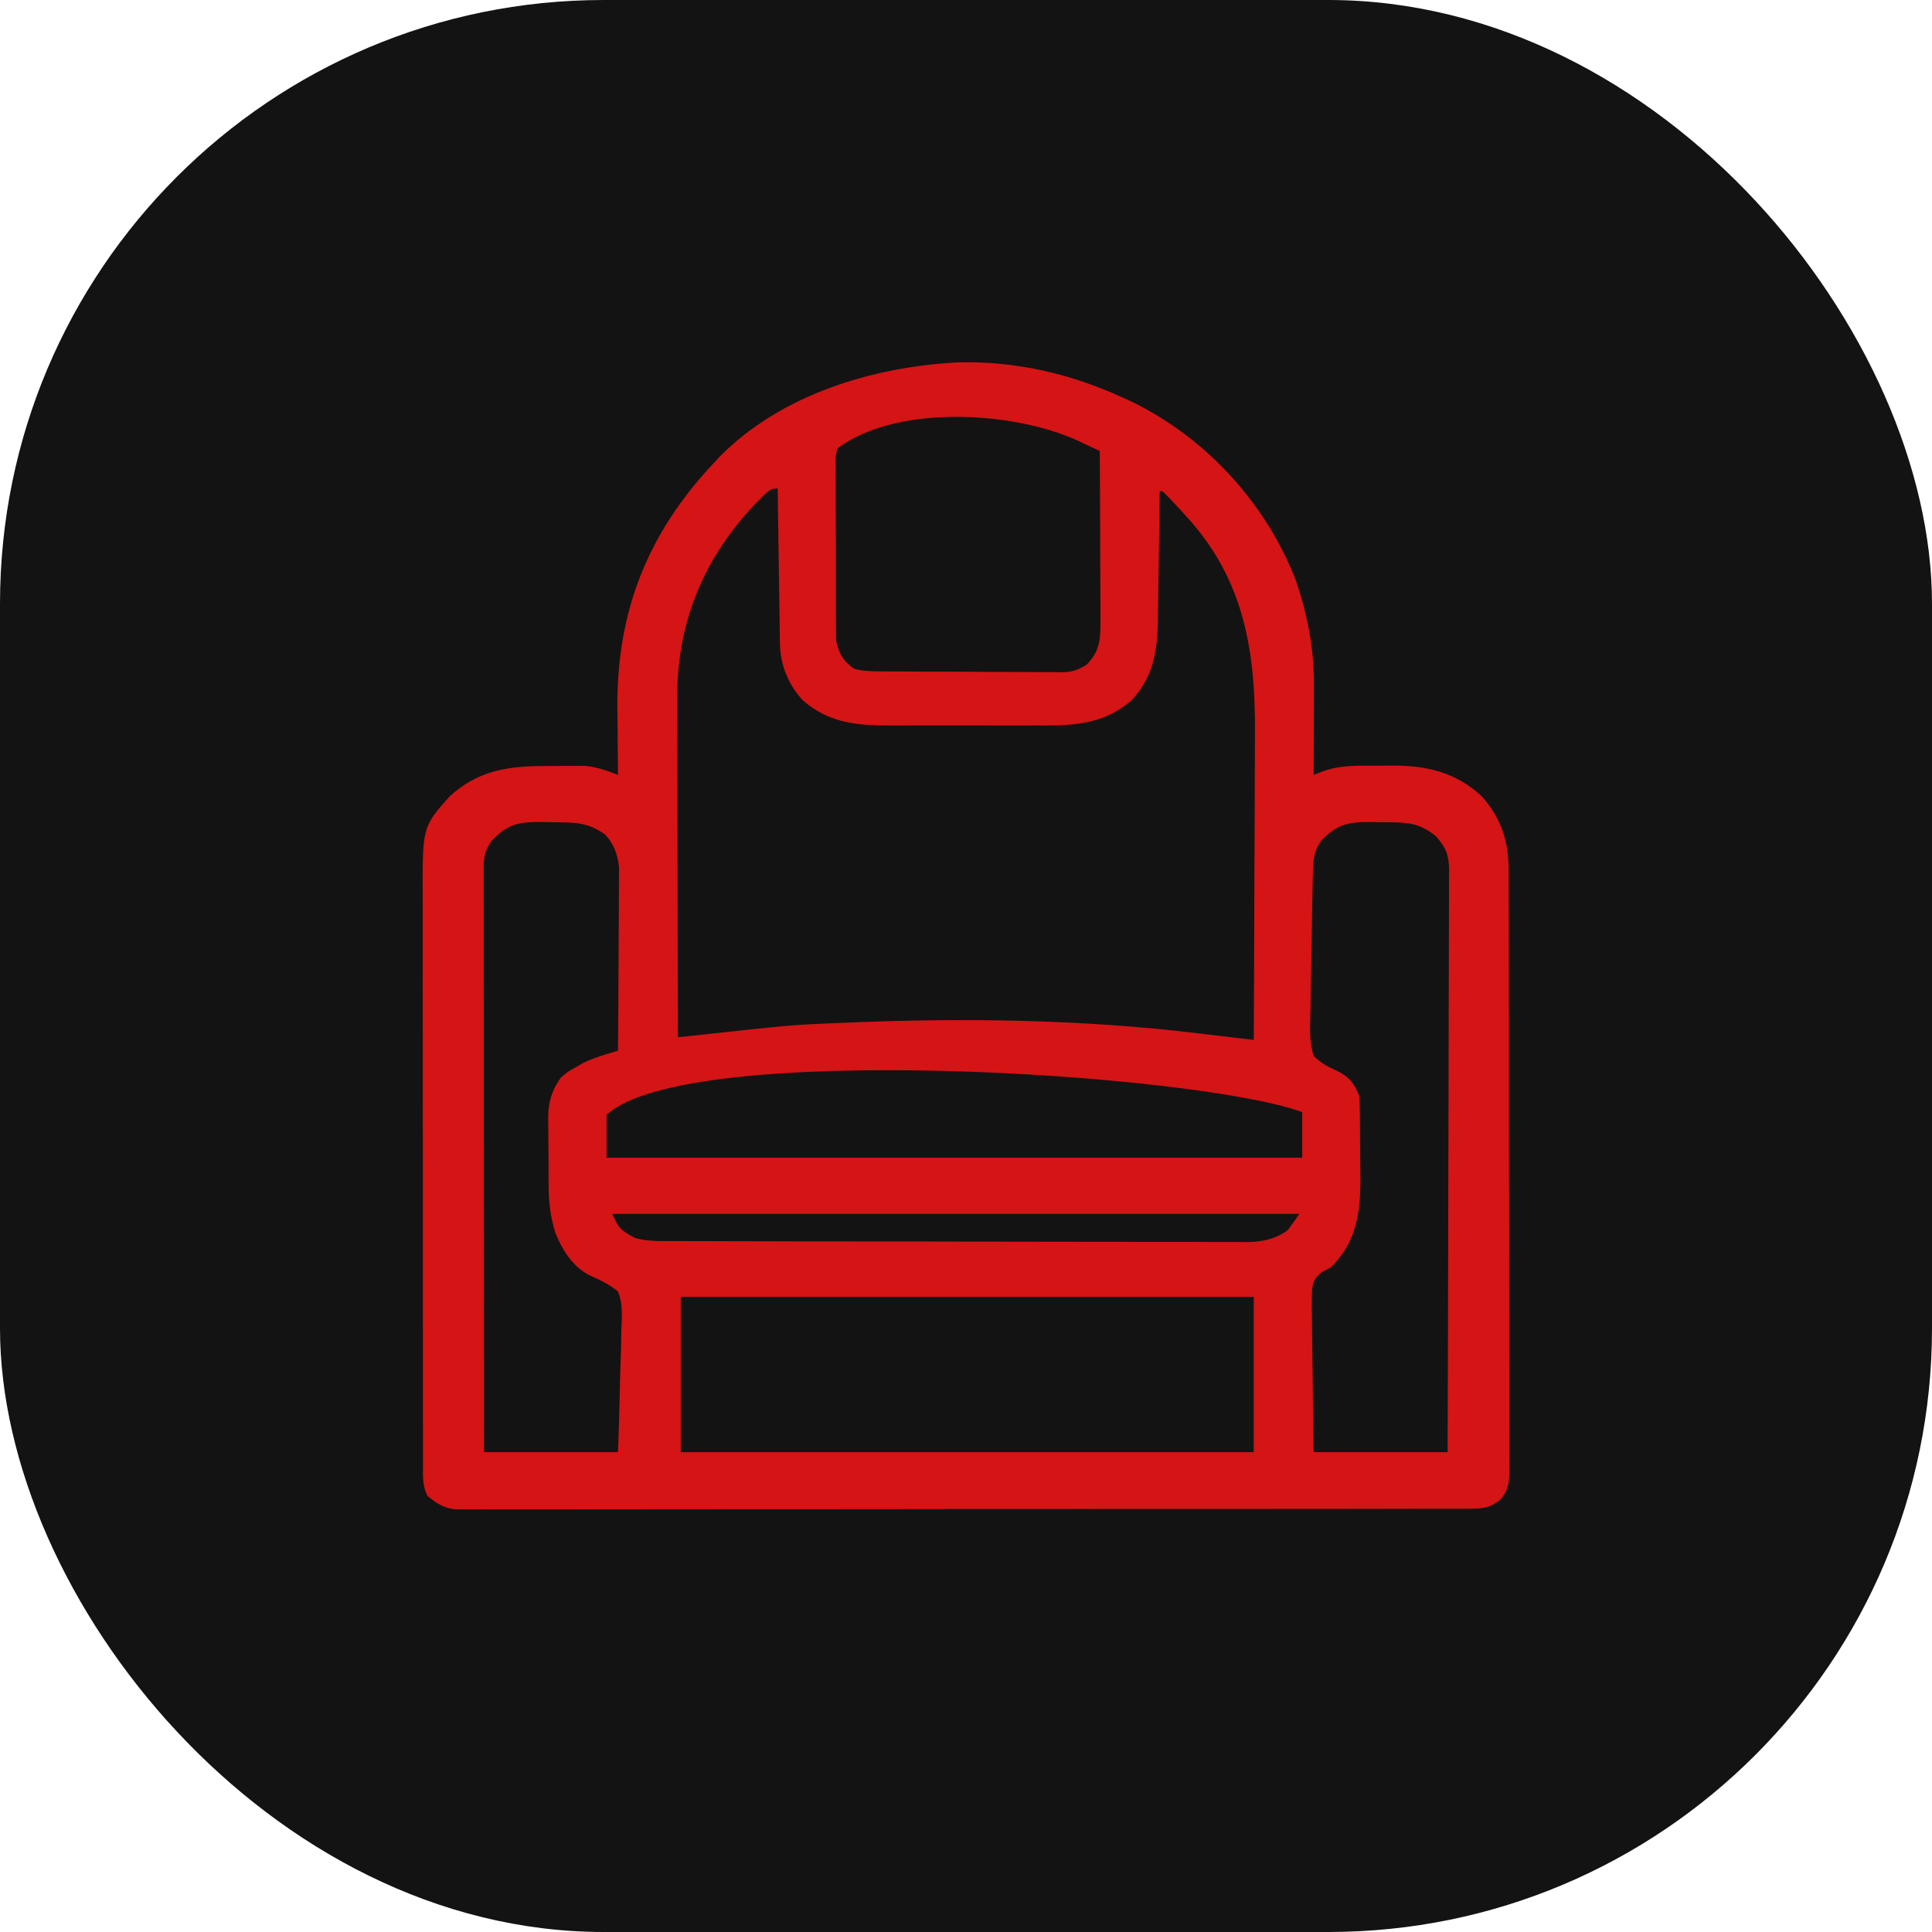
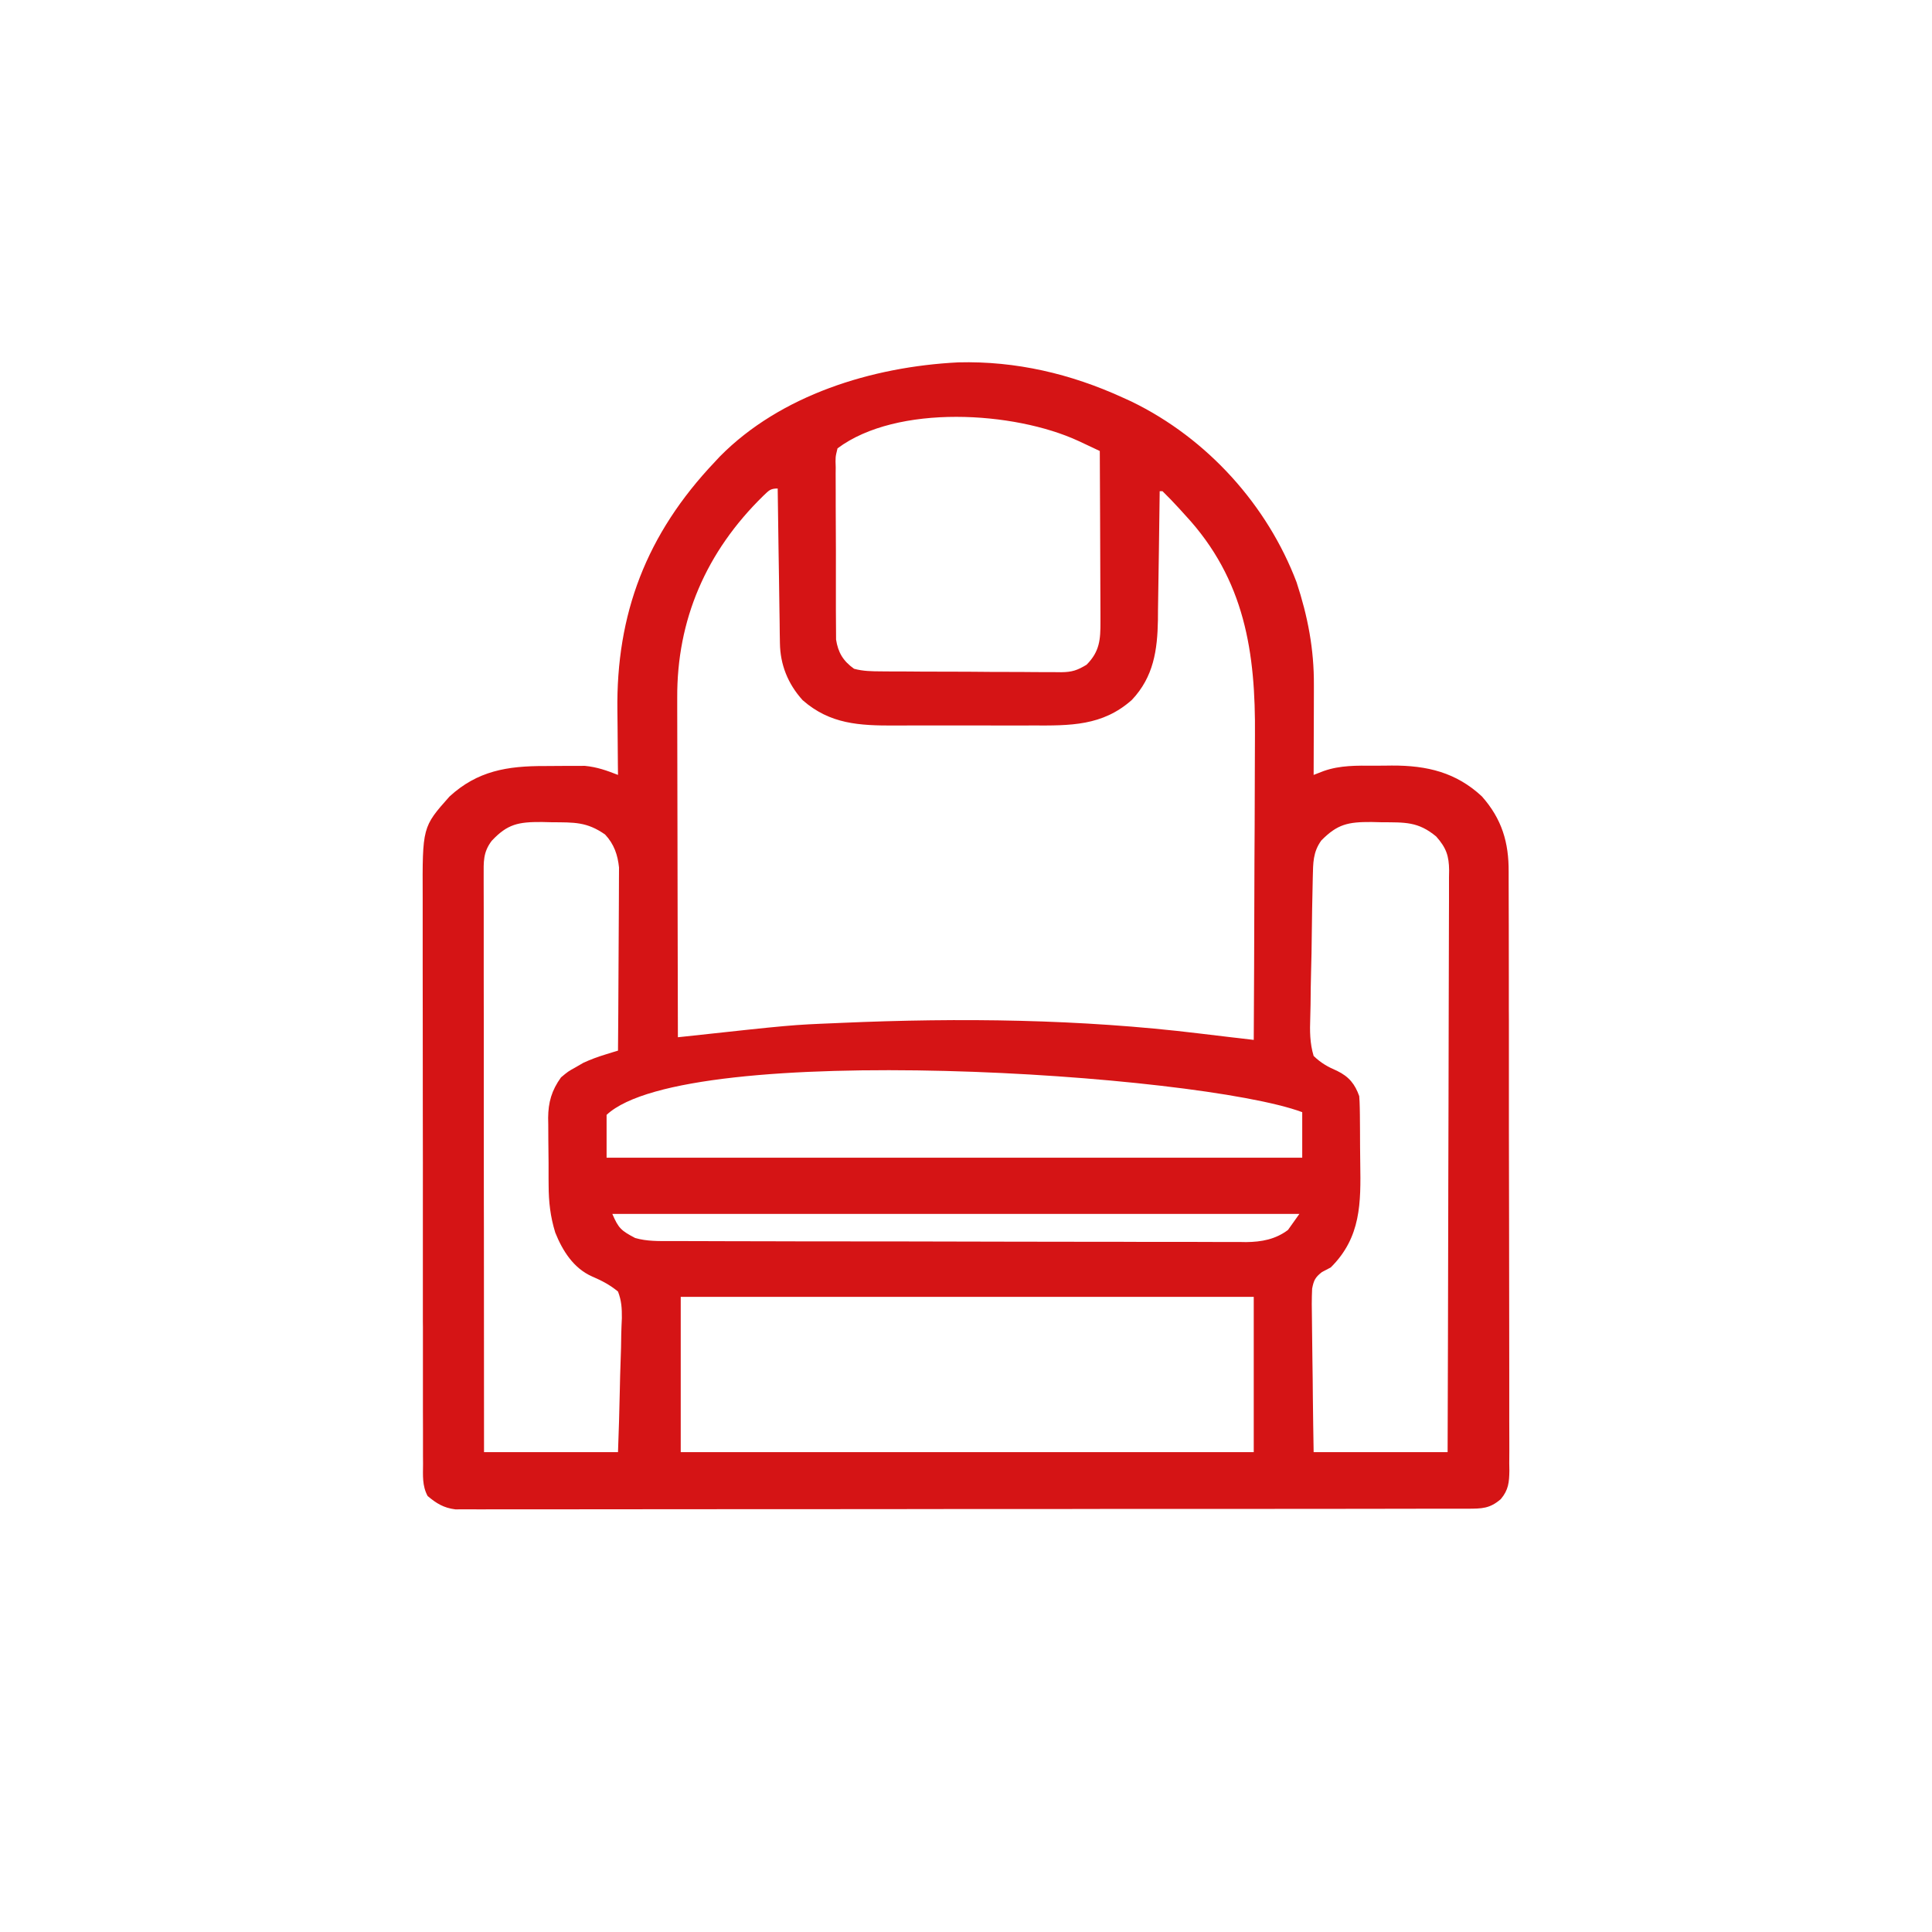
<svg xmlns="http://www.w3.org/2000/svg" width="32" height="32" viewBox="0 0 32 32" fill="none">
-   <rect width="32" height="32" rx="10" fill="#131313" />
  <path d="M15.871 6.002C16.829 5.977 17.739 6.193 18.594 6.584C18.641 6.605 18.689 6.627 18.737 6.649C20.01 7.266 20.997 8.382 21.475 9.643C21.661 10.207 21.766 10.755 21.762 11.346C21.762 11.41 21.762 11.41 21.762 11.475C21.762 11.611 21.762 11.746 21.761 11.882C21.761 11.974 21.76 12.067 21.76 12.159C21.76 12.384 21.759 12.61 21.758 12.835C21.813 12.813 21.869 12.792 21.926 12.77C22.2 12.674 22.472 12.681 22.761 12.682C22.858 12.683 22.955 12.681 23.052 12.68C23.639 12.677 24.119 12.795 24.544 13.19C24.878 13.566 24.991 13.957 24.988 14.44C24.988 14.483 24.988 14.527 24.988 14.572C24.989 14.718 24.989 14.864 24.989 15.01C24.989 15.115 24.989 15.22 24.99 15.324C24.991 15.609 24.991 15.893 24.991 16.177C24.991 16.355 24.991 16.532 24.991 16.71C24.992 16.77 24.992 16.829 24.992 16.889C24.992 16.934 24.992 16.934 24.992 16.979C24.993 17.541 24.993 18.103 24.992 18.664C24.992 19.178 24.993 19.692 24.995 20.205C24.996 20.733 24.997 21.261 24.997 21.789C24.997 22.085 24.997 22.382 24.998 22.678C24.999 22.956 24.999 23.235 24.998 23.513C24.998 23.615 24.998 23.717 24.999 23.82C25 23.959 24.999 24.098 24.998 24.238C24.999 24.278 24.999 24.319 25 24.36C24.997 24.55 24.986 24.678 24.858 24.83C24.675 24.988 24.546 24.988 24.306 24.989C24.246 24.989 24.186 24.989 24.124 24.989C24.057 24.989 23.99 24.989 23.923 24.989C23.852 24.989 23.781 24.989 23.711 24.989C23.515 24.99 23.32 24.99 23.125 24.99C22.915 24.99 22.704 24.99 22.494 24.991C22.034 24.991 21.574 24.992 21.114 24.992C20.827 24.992 20.54 24.992 20.252 24.992C19.458 24.993 18.663 24.993 17.869 24.993C17.792 24.994 17.792 24.994 17.715 24.994C17.663 24.994 17.613 24.994 17.56 24.994C17.457 24.994 17.353 24.994 17.25 24.994C17.199 24.994 17.147 24.994 17.095 24.994C16.264 24.994 15.433 24.994 14.602 24.996C13.749 24.997 12.896 24.997 12.044 24.997C11.565 24.997 11.086 24.997 10.607 24.998C10.199 24.999 9.791 24.999 9.384 24.999C9.176 24.999 8.967 24.999 8.759 24.999C8.569 25 8.378 25 8.188 24.999C8.119 24.999 8.05 24.999 7.981 25C7.887 25 7.794 25 7.7 24.999C7.622 24.999 7.622 24.999 7.543 25C7.348 24.976 7.227 24.9 7.083 24.779C6.991 24.608 7.006 24.438 7.007 24.249C7.007 24.205 7.007 24.162 7.006 24.117C7.006 23.971 7.006 23.825 7.006 23.679C7.006 23.575 7.006 23.47 7.005 23.366C7.004 23.082 7.005 22.797 7.005 22.513C7.005 22.335 7.005 22.158 7.005 21.98C7.005 21.951 7.005 21.921 7.004 21.891C7.004 21.831 7.004 21.771 7.004 21.711C7.004 21.149 7.004 20.587 7.004 20.025C7.005 19.511 7.004 18.998 7.003 18.484C7.002 17.956 7.002 17.429 7.002 16.901C7.002 16.605 7.002 16.309 7.001 16.013C7 15.734 7.001 15.455 7.001 15.177C7.002 15.075 7.001 14.972 7.001 14.87C6.996 13.698 6.996 13.698 7.445 13.193C7.908 12.768 8.401 12.686 9.024 12.688C9.123 12.688 9.222 12.687 9.321 12.686C9.385 12.686 9.449 12.686 9.513 12.686C9.57 12.686 9.628 12.686 9.687 12.685C9.892 12.705 10.046 12.761 10.236 12.835C10.236 12.78 10.235 12.725 10.234 12.668C10.232 12.46 10.23 12.251 10.229 12.043C10.228 11.954 10.227 11.864 10.226 11.775C10.204 10.171 10.703 8.848 11.842 7.648C11.869 7.619 11.896 7.59 11.924 7.56C12.927 6.545 14.439 6.074 15.871 6.002ZM13.872 7.426C13.836 7.571 13.836 7.571 13.842 7.742C13.842 7.774 13.842 7.806 13.841 7.839C13.841 7.945 13.841 8.051 13.842 8.157C13.842 8.231 13.842 8.305 13.842 8.378C13.842 8.533 13.843 8.688 13.844 8.842C13.846 9.04 13.845 9.238 13.845 9.436C13.844 9.588 13.844 9.74 13.845 9.893C13.845 9.966 13.845 10.039 13.845 10.111C13.845 10.214 13.846 10.316 13.847 10.418C13.847 10.476 13.848 10.534 13.848 10.594C13.881 10.805 13.963 10.947 14.146 11.077C14.296 11.118 14.442 11.119 14.596 11.12C14.631 11.12 14.665 11.12 14.701 11.121C14.815 11.122 14.929 11.122 15.043 11.122C15.123 11.123 15.203 11.123 15.282 11.124C15.449 11.124 15.615 11.125 15.782 11.125C15.995 11.125 16.208 11.127 16.422 11.129C16.586 11.13 16.75 11.13 16.914 11.13C16.993 11.131 17.071 11.131 17.15 11.132C17.26 11.133 17.37 11.133 17.48 11.133C17.512 11.133 17.545 11.134 17.578 11.134C17.757 11.132 17.845 11.102 17.997 11.01C18.215 10.791 18.228 10.591 18.227 10.299C18.227 10.268 18.227 10.238 18.227 10.206C18.227 10.105 18.226 10.005 18.226 9.904C18.226 9.834 18.225 9.763 18.225 9.693C18.225 9.509 18.224 9.325 18.223 9.141C18.222 8.953 18.221 8.765 18.221 8.576C18.22 8.208 18.218 7.839 18.216 7.47C18.141 7.435 18.065 7.399 17.989 7.363C17.947 7.343 17.905 7.323 17.861 7.303C16.8 6.813 14.859 6.689 13.872 7.426ZM12.645 8.21C11.692 9.14 11.21 10.271 11.217 11.558C11.217 11.62 11.217 11.681 11.217 11.743C11.217 11.909 11.218 12.075 11.218 12.24C11.219 12.414 11.219 12.588 11.219 12.762C11.219 13.091 11.22 13.419 11.221 13.748C11.222 14.122 11.223 14.497 11.223 14.871C11.224 15.641 11.226 16.41 11.228 17.18C11.275 17.175 11.322 17.17 11.37 17.165C13.109 16.976 13.109 16.976 13.825 16.947C13.862 16.945 13.898 16.944 13.936 16.942C15.903 16.856 17.896 16.879 19.852 17.116C20.036 17.139 20.221 17.16 20.406 17.182C20.441 17.186 20.476 17.19 20.512 17.194C20.597 17.204 20.681 17.214 20.766 17.224C20.771 16.417 20.774 15.61 20.776 14.803C20.777 14.428 20.778 14.053 20.781 13.679C20.782 13.352 20.784 13.024 20.784 12.697C20.784 12.525 20.785 12.352 20.786 12.179C20.797 10.821 20.624 9.602 19.633 8.535C19.598 8.496 19.563 8.458 19.527 8.418C19.394 8.275 19.394 8.275 19.255 8.136C19.24 8.136 19.224 8.136 19.208 8.136C19.207 8.183 19.207 8.183 19.207 8.23C19.203 8.527 19.199 8.824 19.195 9.121C19.192 9.273 19.19 9.426 19.188 9.578C19.186 9.754 19.183 9.93 19.18 10.105C19.18 10.16 19.179 10.214 19.179 10.27C19.17 10.765 19.109 11.21 18.747 11.593C18.26 12.026 17.726 12.019 17.093 12.016C17.007 12.016 16.921 12.017 16.835 12.017C16.656 12.017 16.476 12.017 16.296 12.016C16.067 12.015 15.838 12.015 15.608 12.016C15.431 12.017 15.253 12.017 15.076 12.016C14.991 12.016 14.907 12.016 14.822 12.017C14.233 12.019 13.748 11.995 13.294 11.597C13.048 11.325 12.923 11.006 12.918 10.653C12.917 10.568 12.917 10.568 12.915 10.481C12.915 10.419 12.914 10.357 12.913 10.295C12.912 10.232 12.911 10.168 12.91 10.105C12.907 9.938 12.905 9.771 12.903 9.604C12.9 9.434 12.898 9.264 12.895 9.093C12.89 8.759 12.885 8.425 12.881 8.091C12.754 8.091 12.733 8.128 12.645 8.21ZM8.144 13.927C7.998 14.12 8.011 14.278 8.011 14.508C8.011 14.549 8.011 14.59 8.011 14.632C8.011 14.769 8.011 14.905 8.012 15.043C8.012 15.14 8.012 15.238 8.012 15.336C8.012 15.602 8.012 15.869 8.012 16.135C8.013 16.413 8.013 16.691 8.013 16.97C8.013 17.436 8.013 17.904 8.013 18.37C8.014 18.852 8.014 19.333 8.014 19.814C8.014 19.843 8.014 19.873 8.014 19.904C8.015 20.052 8.015 20.201 8.015 20.35C8.015 21.584 8.016 22.818 8.017 24.052C8.749 24.052 9.482 24.052 10.236 24.052C10.248 23.71 10.26 23.37 10.266 23.028C10.269 22.869 10.273 22.711 10.279 22.552C10.285 22.398 10.289 22.245 10.29 22.092C10.292 22.006 10.296 21.919 10.3 21.832C10.301 21.669 10.295 21.546 10.236 21.392C10.101 21.281 9.971 21.213 9.808 21.143C9.496 21.005 9.316 20.712 9.197 20.416C9.115 20.15 9.088 19.909 9.087 19.632C9.087 19.592 9.087 19.552 9.086 19.511C9.086 19.427 9.086 19.343 9.086 19.259C9.085 19.131 9.084 19.003 9.082 18.875C9.082 18.793 9.081 18.711 9.081 18.629C9.081 18.591 9.08 18.553 9.079 18.515C9.081 18.257 9.137 18.06 9.292 17.845C9.409 17.747 9.409 17.747 9.537 17.676C9.578 17.652 9.62 17.628 9.663 17.603C9.787 17.546 9.902 17.504 10.033 17.464C10.071 17.452 10.109 17.44 10.149 17.428C10.178 17.419 10.207 17.411 10.236 17.402C10.24 16.991 10.242 16.58 10.244 16.169C10.244 15.978 10.245 15.787 10.247 15.597C10.249 15.412 10.249 15.228 10.25 15.044C10.25 14.974 10.251 14.904 10.251 14.833C10.252 14.735 10.252 14.636 10.252 14.538C10.253 14.482 10.253 14.426 10.253 14.368C10.231 14.16 10.172 13.982 10.022 13.822C9.718 13.61 9.512 13.622 9.138 13.619C9.085 13.618 9.031 13.617 8.976 13.615C8.586 13.613 8.406 13.647 8.144 13.927ZM21.885 13.921C21.745 14.116 21.75 14.294 21.744 14.526C21.744 14.557 21.743 14.589 21.742 14.621C21.735 14.911 21.73 15.201 21.727 15.491C21.725 15.686 21.722 15.88 21.716 16.075C21.711 16.263 21.708 16.452 21.707 16.64C21.706 16.712 21.704 16.784 21.702 16.855C21.694 17.076 21.694 17.277 21.758 17.49C21.88 17.607 21.989 17.669 22.147 17.737C22.346 17.834 22.443 17.958 22.513 18.155C22.518 18.219 22.521 18.282 22.522 18.346C22.522 18.384 22.523 18.422 22.524 18.462C22.524 18.503 22.524 18.545 22.525 18.588C22.525 18.631 22.526 18.673 22.526 18.718C22.526 18.809 22.527 18.9 22.527 18.991C22.528 19.084 22.529 19.176 22.53 19.268C22.54 19.918 22.546 20.494 22.041 20.993C21.993 21.018 21.945 21.043 21.896 21.069C21.783 21.157 21.76 21.206 21.733 21.344C21.725 21.515 21.726 21.686 21.73 21.857C21.731 21.92 21.731 21.983 21.732 22.047C21.733 22.213 21.735 22.379 21.738 22.545C21.742 22.744 21.743 22.944 21.745 23.144C21.748 23.447 21.753 23.749 21.758 24.052C22.49 24.052 23.223 24.052 23.977 24.052C23.981 22.791 23.985 21.531 23.987 20.27C23.987 20.121 23.987 19.972 23.988 19.823C23.988 19.779 23.988 19.779 23.988 19.734C23.989 19.254 23.99 18.774 23.992 18.294C23.994 17.802 23.995 17.31 23.995 16.818C23.995 16.541 23.996 16.265 23.997 15.988C23.998 15.728 23.999 15.468 23.999 15.208C23.999 15.112 23.999 15.017 24 14.921C24.001 14.79 24 14.66 24 14.53C24.001 14.473 24.001 14.473 24.002 14.415C23.999 14.177 23.956 14.044 23.788 13.855C23.487 13.605 23.27 13.622 22.879 13.619C22.826 13.618 22.772 13.617 22.717 13.615C22.327 13.613 22.152 13.65 21.885 13.921ZM10.047 18.466C10.047 18.7 10.047 18.934 10.047 19.175C13.85 19.175 17.652 19.175 21.569 19.175C21.569 18.926 21.569 18.678 21.569 18.421C19.843 17.78 11.368 17.226 10.047 18.466ZM10.142 20.106C10.244 20.345 10.29 20.384 10.52 20.505C10.717 20.562 10.913 20.556 11.118 20.556C11.18 20.556 11.18 20.556 11.244 20.556C11.384 20.557 11.524 20.557 11.665 20.557C11.765 20.558 11.865 20.558 11.966 20.558C12.296 20.559 12.625 20.559 12.955 20.56C13.069 20.56 13.182 20.56 13.296 20.561C13.829 20.561 14.362 20.562 14.896 20.562C15.511 20.563 16.127 20.564 16.743 20.566C17.219 20.567 17.695 20.568 18.171 20.568C18.455 20.568 18.739 20.568 19.023 20.57C19.291 20.57 19.558 20.571 19.826 20.57C19.924 20.57 20.022 20.57 20.12 20.571C20.254 20.572 20.388 20.572 20.522 20.571C20.561 20.572 20.599 20.572 20.639 20.573C20.899 20.57 21.126 20.527 21.333 20.372C21.395 20.284 21.458 20.197 21.522 20.106C17.766 20.106 14.011 20.106 10.142 20.106ZM11.275 21.48C11.275 22.329 11.275 23.178 11.275 24.052C14.407 24.052 17.539 24.052 20.766 24.052C20.766 23.203 20.766 22.355 20.766 21.48C17.634 21.48 14.502 21.48 11.275 21.48Z" fill="#D51415" />
</svg>